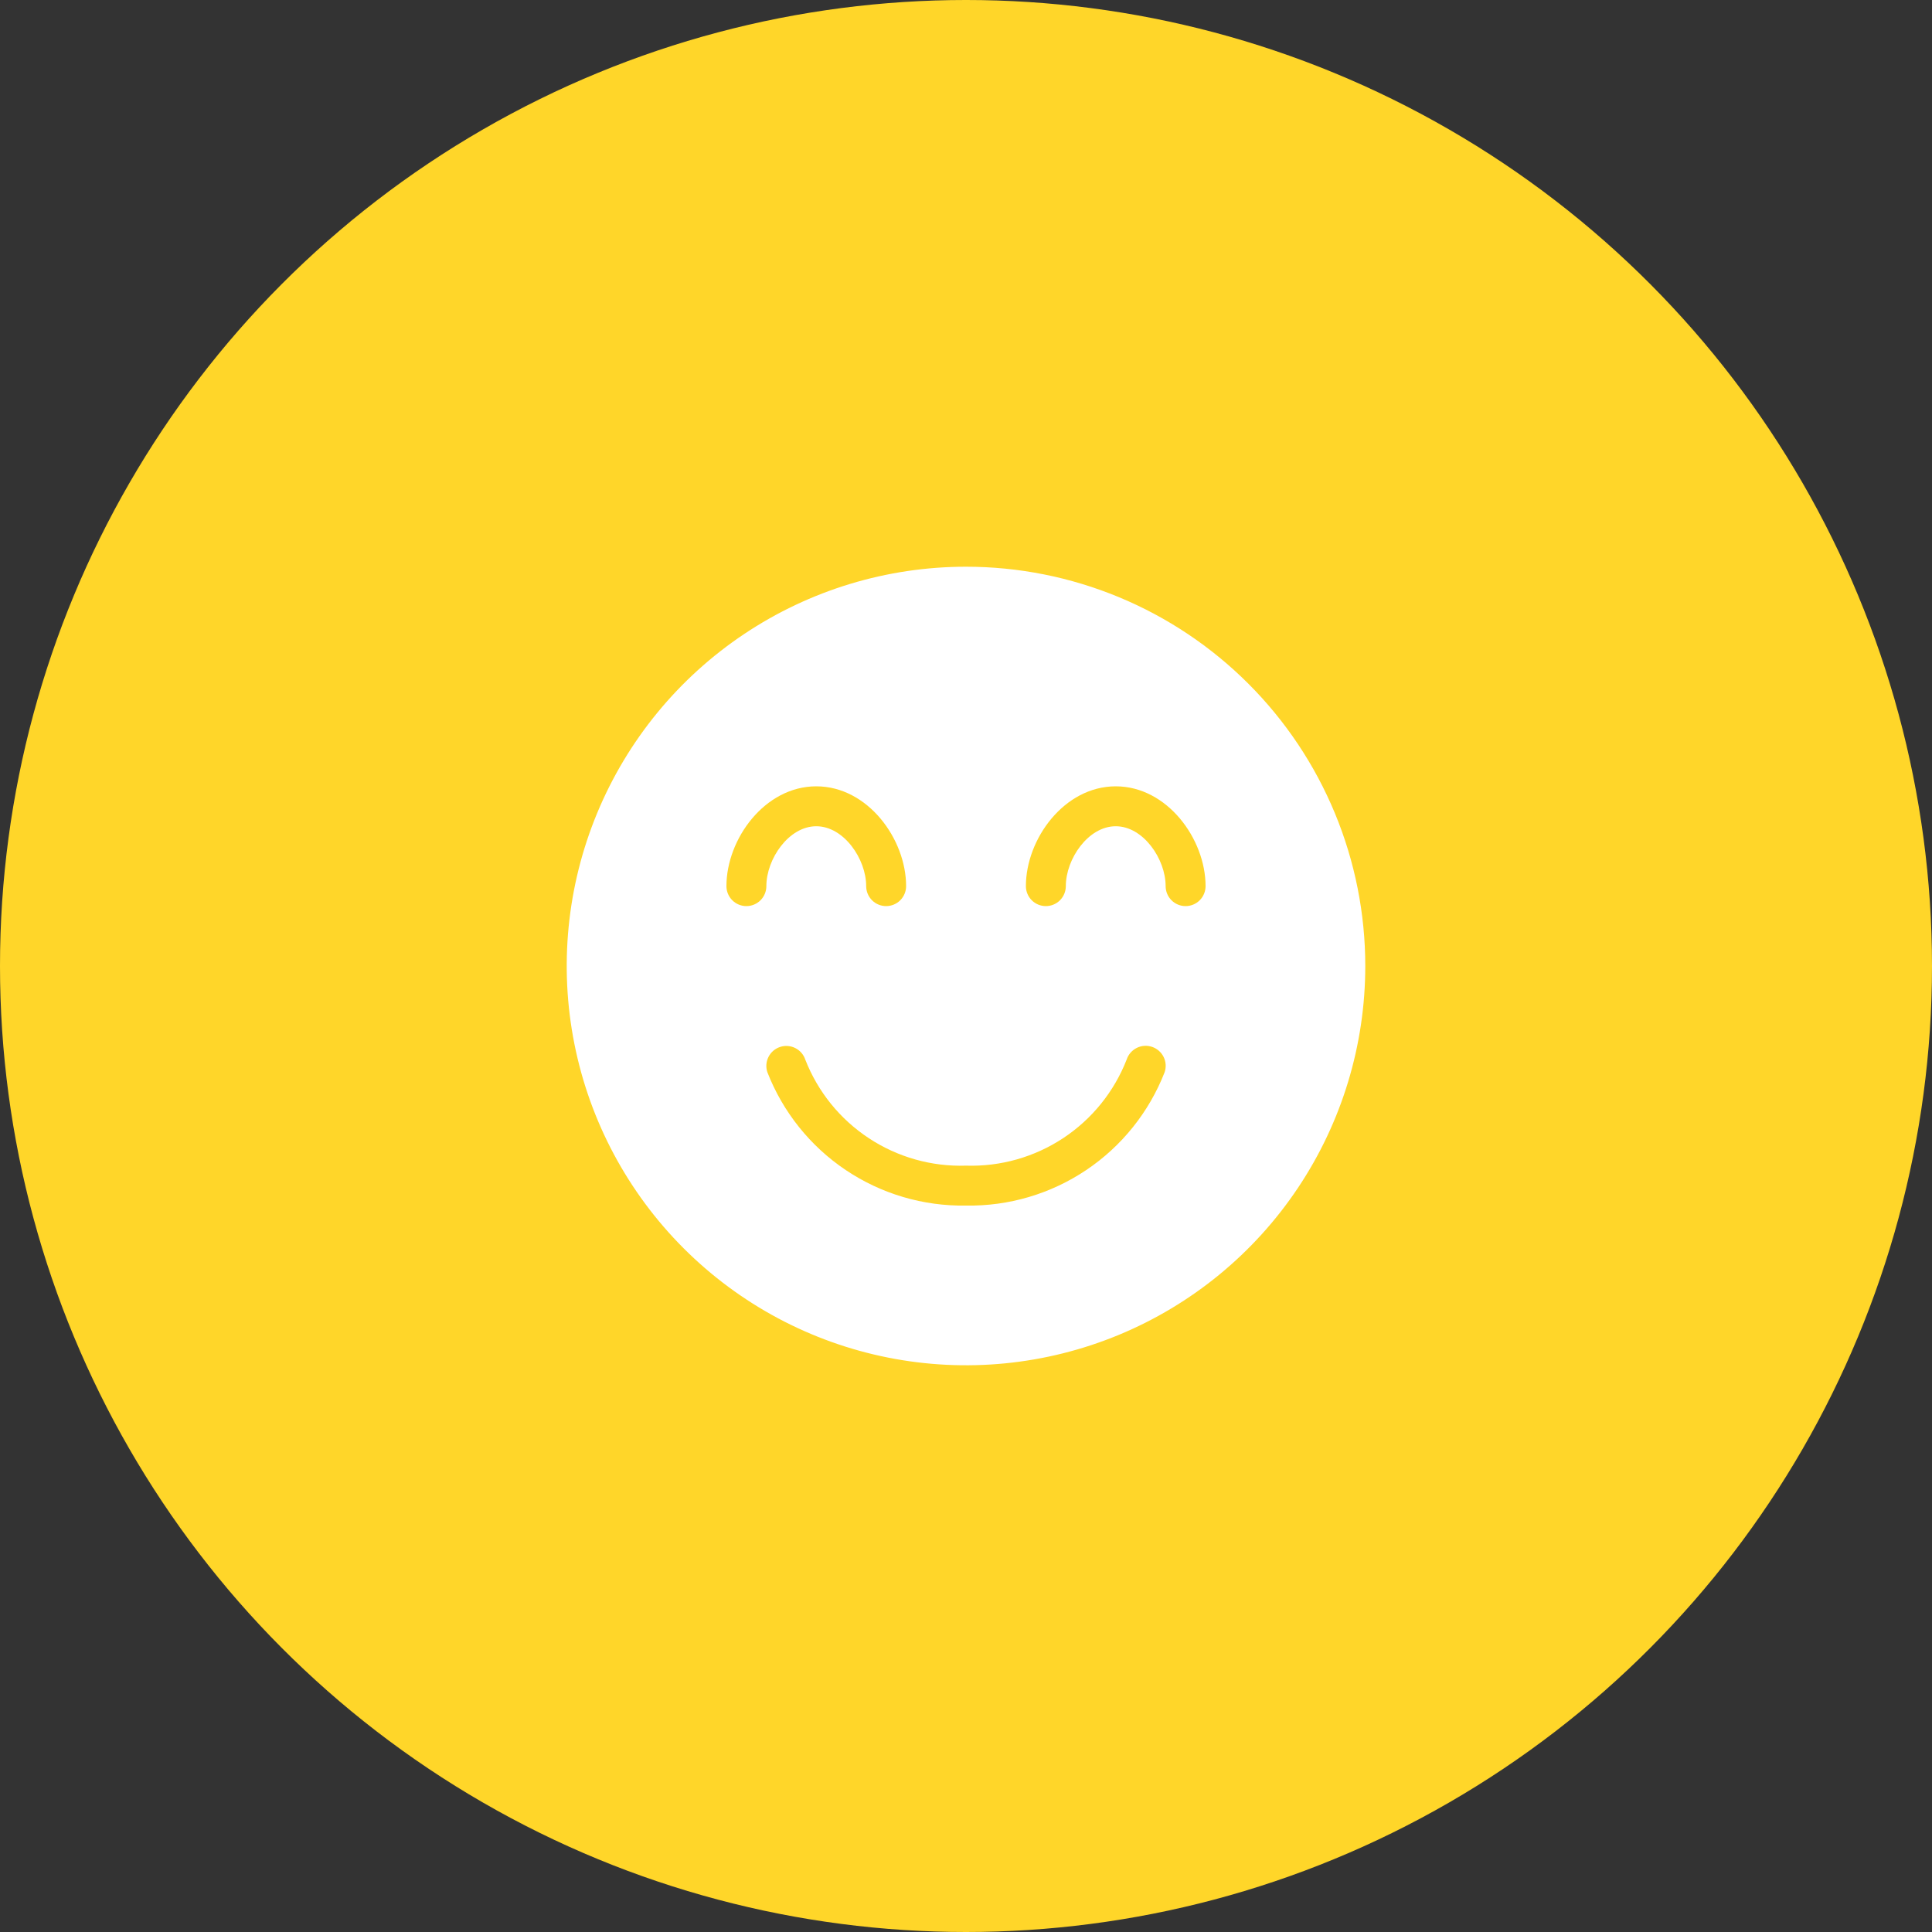
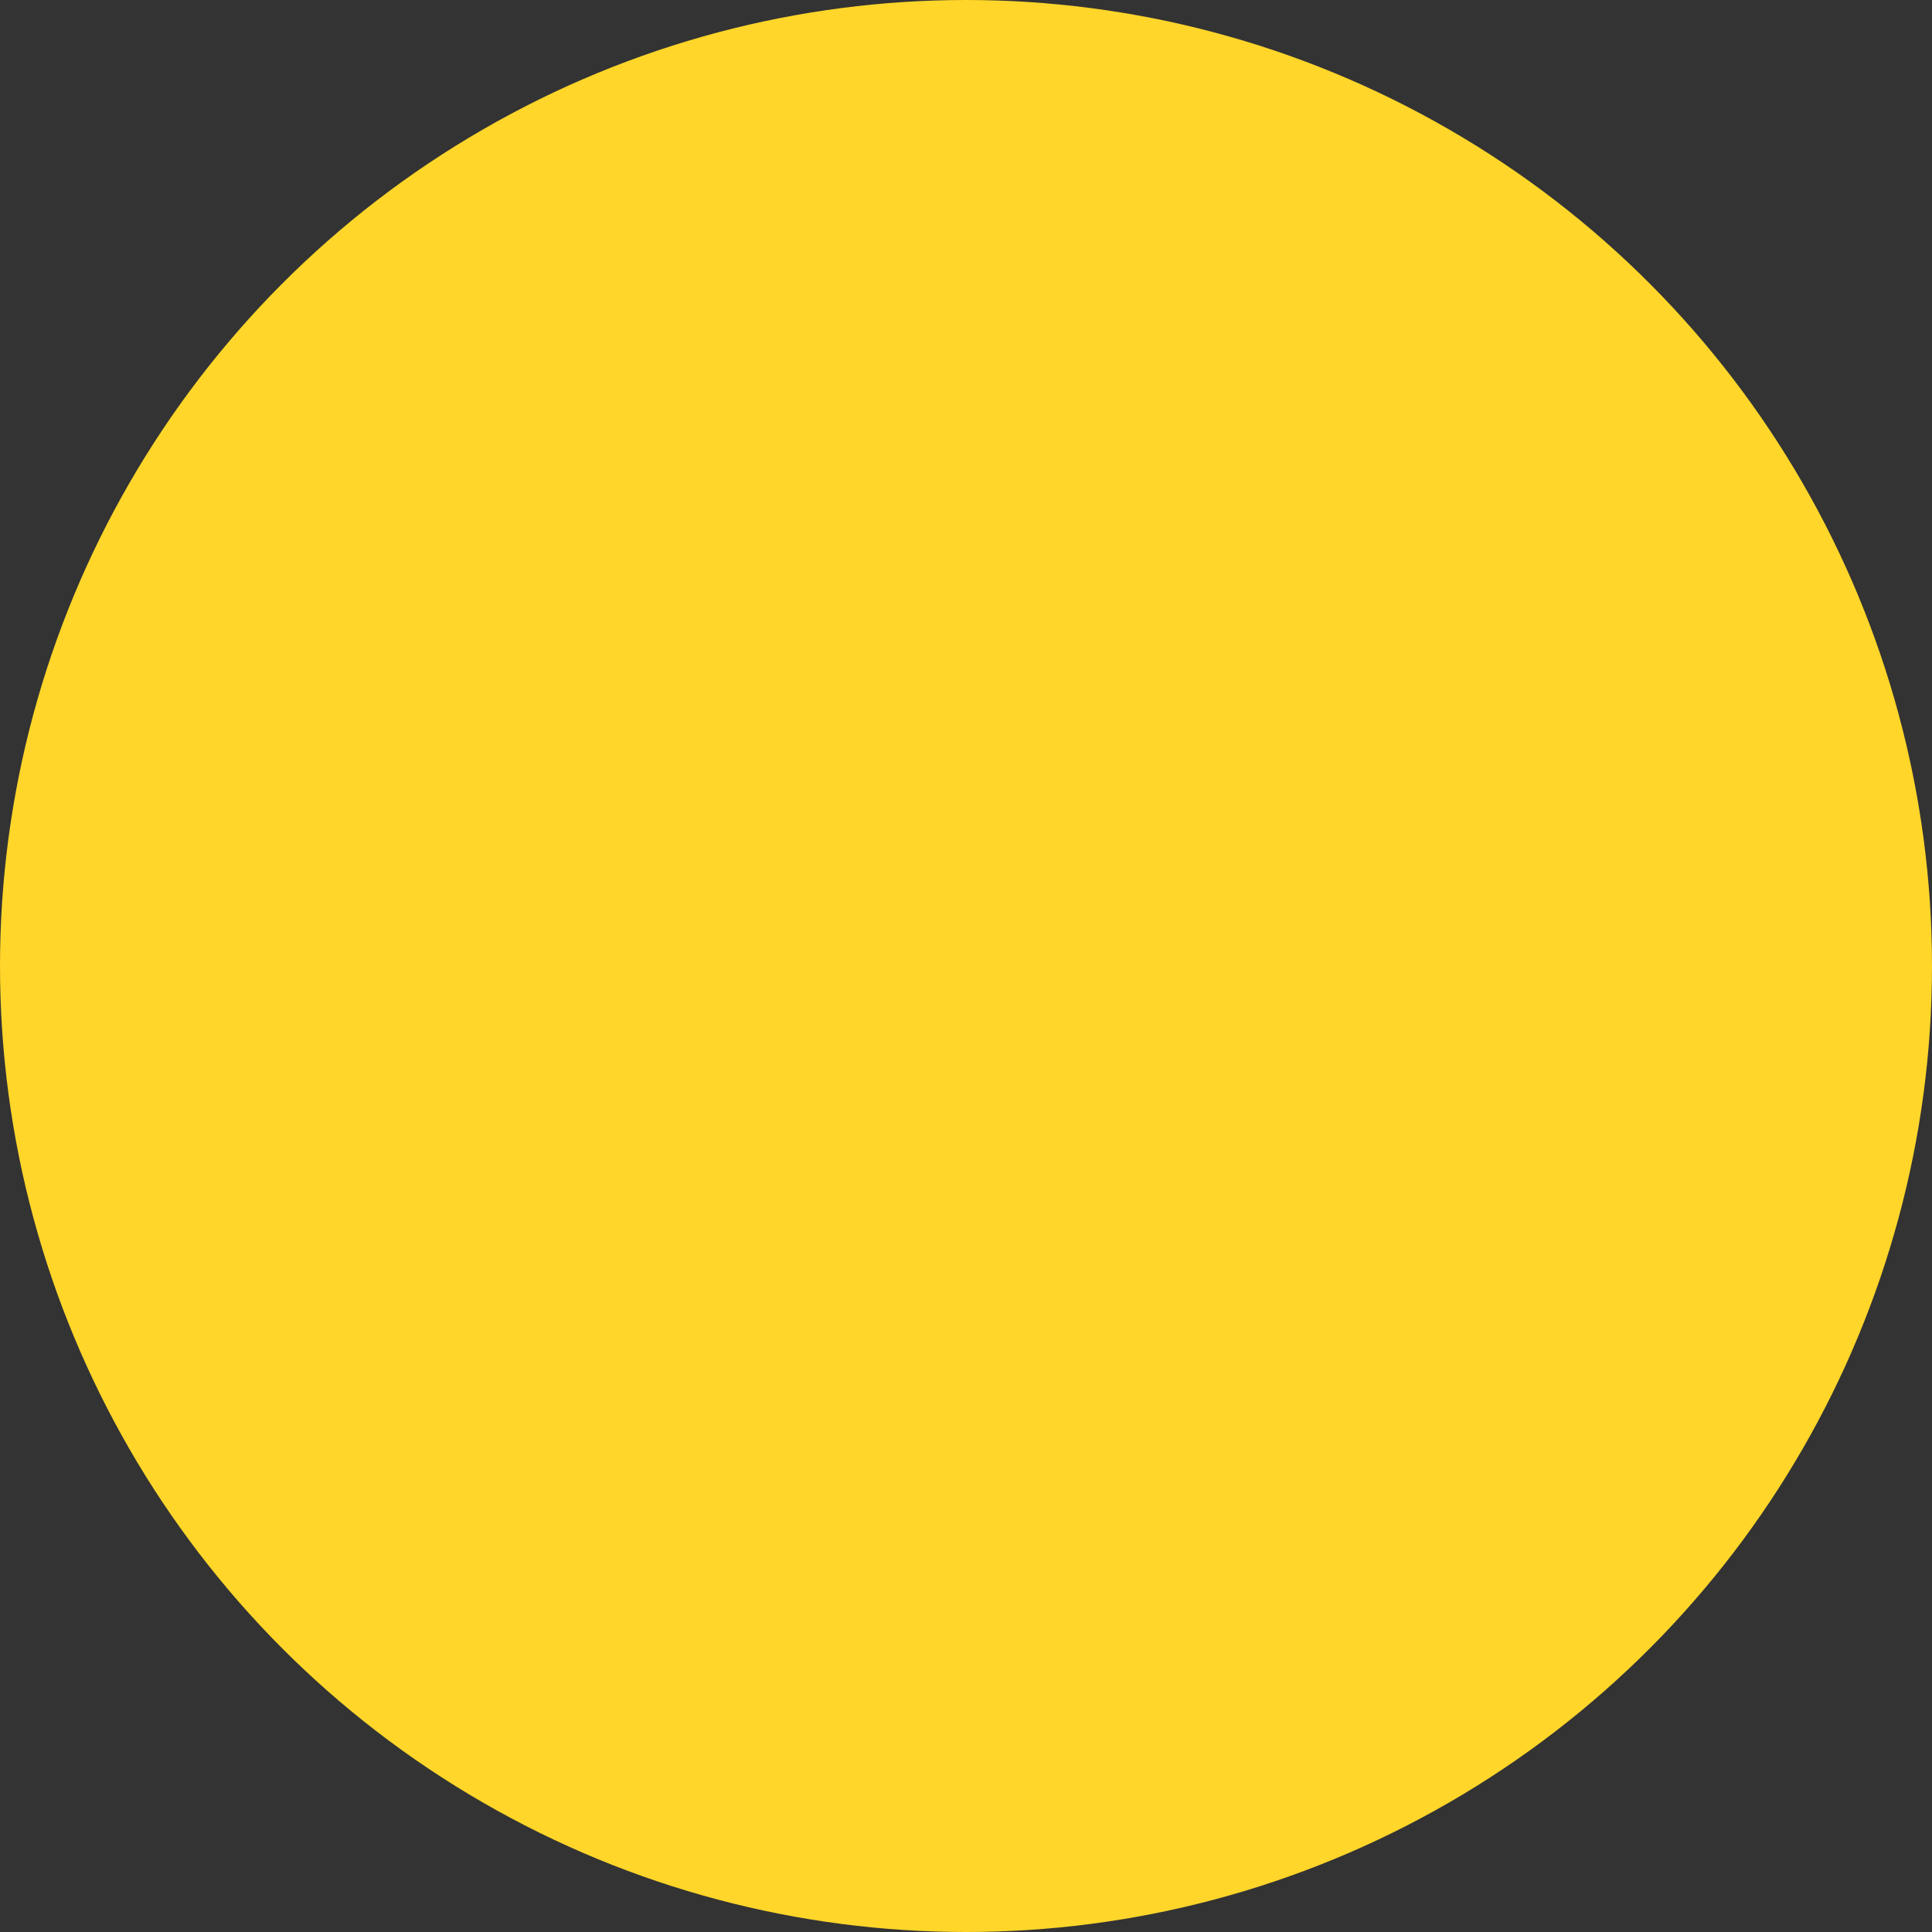
<svg xmlns="http://www.w3.org/2000/svg" width="75" height="75" viewBox="0 0 75 75" fill="none">
  <rect x="0" y="0" width="75" height="75" fill="#333333" stroke="none" />
  <circle cx="37.5" cy="37.5" r="37.5" fill="#FFD629" />
-   <path d="M37.5 22C34.434 22 31.438 22.909 28.889 24.612C26.34 26.315 24.353 28.736 23.18 31.568C22.007 34.401 21.7 37.517 22.298 40.524C22.896 43.531 24.372 46.292 26.54 48.46C28.708 50.628 31.469 52.104 34.476 52.702C37.483 53.3 40.599 52.993 43.432 51.82C46.264 50.647 48.685 48.66 50.388 46.111C52.091 43.562 53 40.566 53 37.5C53 35.465 52.599 33.449 51.82 31.568C51.041 29.688 49.9 27.979 48.46 26.54C47.021 25.101 45.312 23.959 43.432 23.18C41.551 22.401 39.535 22 37.5 22ZM28.975 35.175C28.77 35.175 28.572 35.093 28.427 34.948C28.282 34.803 28.2 34.605 28.2 34.4C28.2 32.571 29.688 30.525 31.688 30.525C33.687 30.525 35.175 32.571 35.175 34.4C35.175 34.605 35.093 34.803 34.948 34.948C34.803 35.093 34.605 35.175 34.4 35.175C34.194 35.175 33.997 35.093 33.852 34.948C33.707 34.803 33.625 34.605 33.625 34.4C33.625 33.346 32.757 32.075 31.688 32.075C30.618 32.075 29.75 33.346 29.75 34.4C29.75 34.605 29.668 34.803 29.523 34.948C29.378 35.093 29.18 35.175 28.975 35.175ZM45.211 41.623C44.608 43.17 43.546 44.496 42.168 45.421C40.789 46.347 39.16 46.828 37.5 46.8C35.84 46.828 34.211 46.347 32.832 45.421C31.454 44.496 30.392 43.17 29.789 41.623C29.724 41.428 29.739 41.215 29.832 41.031C29.924 40.847 30.086 40.707 30.281 40.643C30.476 40.578 30.689 40.593 30.873 40.686C31.057 40.778 31.197 40.94 31.261 41.135C31.748 42.382 32.609 43.447 33.727 44.184C34.844 44.921 36.162 45.294 37.5 45.25C38.839 45.293 40.158 44.919 41.275 44.181C42.393 43.442 43.253 42.375 43.739 41.127C43.804 40.932 43.945 40.771 44.13 40.679C44.314 40.587 44.528 40.573 44.723 40.639C44.918 40.705 45.079 40.845 45.171 41.03C45.263 41.214 45.277 41.428 45.211 41.623ZM46.025 35.175C45.819 35.175 45.622 35.093 45.477 34.948C45.332 34.803 45.25 34.605 45.25 34.4C45.25 33.346 44.382 32.075 43.312 32.075C42.243 32.075 41.375 33.346 41.375 34.4C41.375 34.605 41.293 34.803 41.148 34.948C41.003 35.093 40.806 35.175 40.6 35.175C40.395 35.175 40.197 35.093 40.052 34.948C39.907 34.803 39.825 34.605 39.825 34.4C39.825 32.571 41.313 30.525 43.312 30.525C45.312 30.525 46.8 32.571 46.8 34.4C46.8 34.605 46.718 34.803 46.573 34.948C46.428 35.093 46.23 35.175 46.025 35.175Z" fill="white" />
</svg>